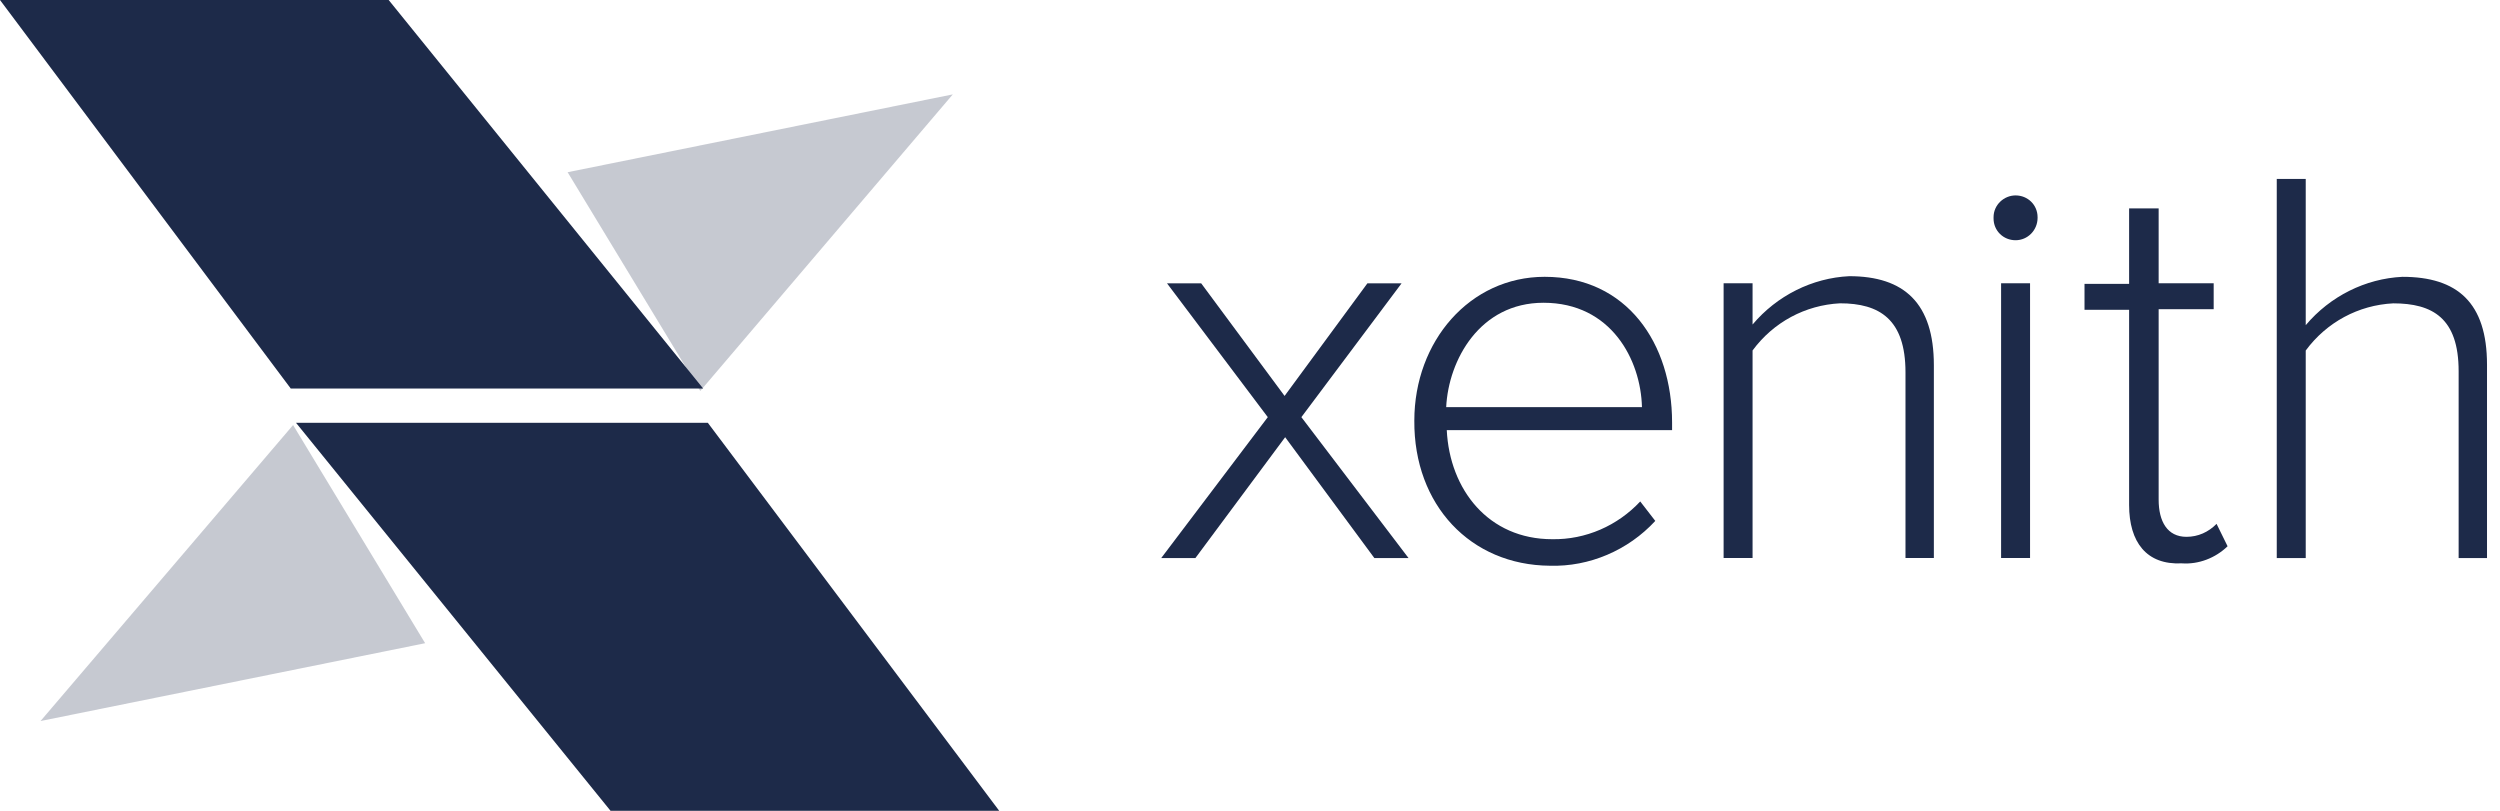
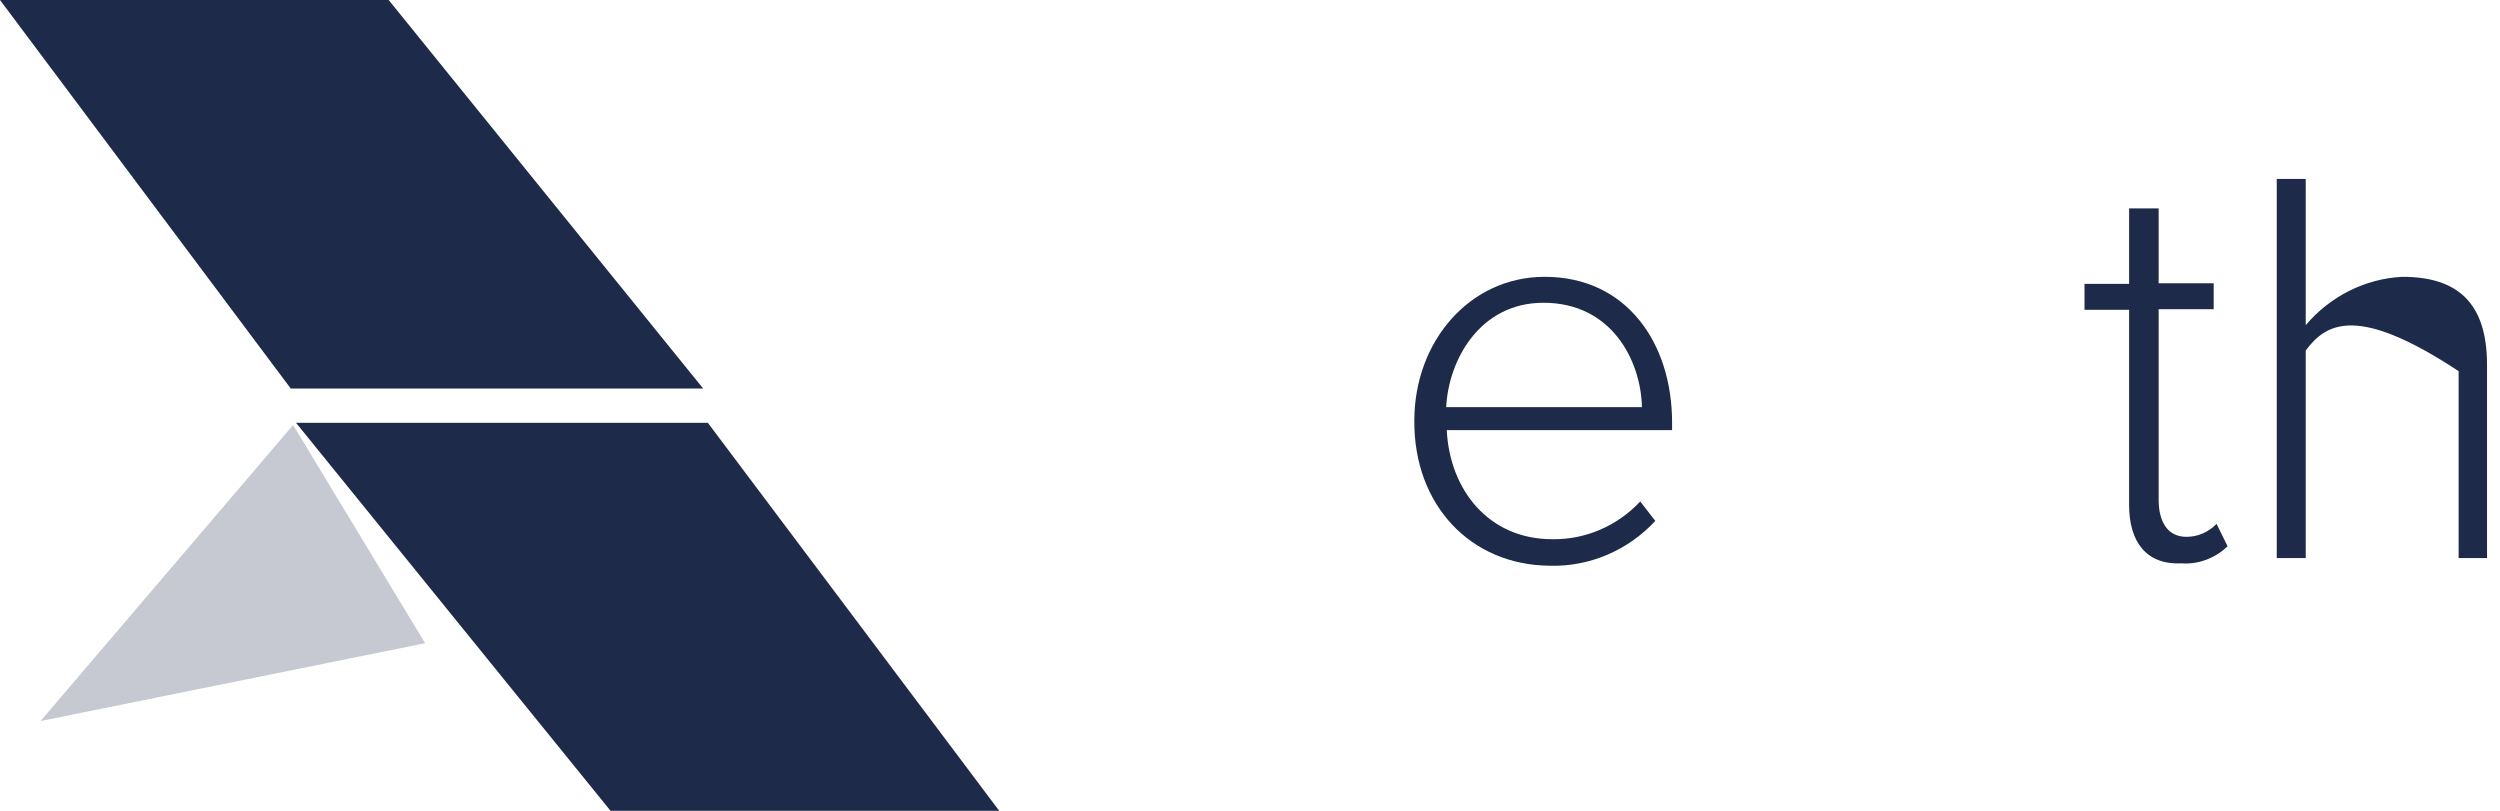
<svg xmlns="http://www.w3.org/2000/svg" width="185" height="60" viewBox="0 0 185 60" fill="none">
  <path d="M0 0H28.761L52.035 28.753H21.517L0 0Z" fill="#1D2A49" />
-   <path opacity="0.25" d="M70.507 6.984L51.819 28.931L42.004 12.744L70.507 6.984Z" fill="#1D2A49" />
  <path d="M73.941 59.999H45.18L21.906 31.289H52.381L73.941 59.999Z" fill="#1D2A49" />
  <path opacity="0.25" d="M3 53.356L21.688 31.453L31.46 47.597L3 53.356Z" fill="#1D2A49" />
-   <path d="M101.703 41.297L95.102 32.353L88.459 41.297H85.93L93.816 30.869L86.358 20.965H88.887L95.059 29.299L101.189 20.965H103.717L96.302 30.869L104.232 41.297H101.703Z" fill="#1D2A49" />
  <path d="M104.66 31.131C104.66 25.24 108.775 20.484 114.304 20.484C120.391 20.484 123.734 25.415 123.734 31.261V31.829H107.061C107.275 36.236 110.147 39.901 114.862 39.901C117.348 39.944 119.705 38.897 121.377 37.108L122.491 38.548C120.477 40.73 117.605 41.951 114.69 41.864C108.818 41.82 104.618 37.37 104.66 31.131ZM114.219 22.404C109.504 22.404 107.189 26.637 107.018 30.127H121.505C121.42 26.637 119.234 22.404 114.219 22.404Z" fill="#1D2A49" />
-   <path d="M141.006 41.294V27.549C141.006 23.623 139.077 22.445 136.162 22.445C133.59 22.576 131.233 23.841 129.69 25.935V41.294H127.547V20.961H129.69V24.015C131.49 21.877 134.105 20.568 136.848 20.438C140.92 20.438 143.106 22.445 143.106 27.026V41.294H141.006Z" fill="#1D2A49" />
-   <path d="M147.523 16.075C147.523 15.159 148.295 14.461 149.152 14.461C150.052 14.461 150.781 15.159 150.781 16.075C150.781 16.075 150.781 16.075 150.781 16.119C150.781 17.035 150.052 17.777 149.152 17.777C148.252 17.777 147.523 17.079 147.523 16.163C147.523 16.119 147.523 16.119 147.523 16.075ZM148.081 41.294V20.962H150.224V41.294H148.081Z" fill="#1D2A49" />
  <path d="M157.554 37.369V22.927H154.254V21.007H157.554V15.422H159.74V20.963H163.812V22.883H159.74V36.976C159.74 38.59 160.383 39.725 161.798 39.725C162.655 39.725 163.426 39.376 164.026 38.765L164.841 40.423C163.941 41.295 162.698 41.776 161.455 41.688C158.84 41.819 157.554 40.117 157.554 37.369Z" fill="#1D2A49" />
-   <path d="M181.939 41.297V27.466C181.939 23.539 180.01 22.448 177.096 22.448C174.524 22.579 172.167 23.845 170.624 25.939V41.297H168.48V13.242H170.624V24.063C172.424 21.925 175.038 20.616 177.782 20.485C181.853 20.485 184.039 22.405 184.039 26.986V41.297H181.939Z" fill="#1D2A49" />
+   <path d="M181.939 41.297V27.466C174.524 22.579 172.167 23.845 170.624 25.939V41.297H168.48V13.242H170.624V24.063C172.424 21.925 175.038 20.616 177.782 20.485C181.853 20.485 184.039 22.405 184.039 26.986V41.297H181.939Z" fill="#1D2A49" />
</svg>